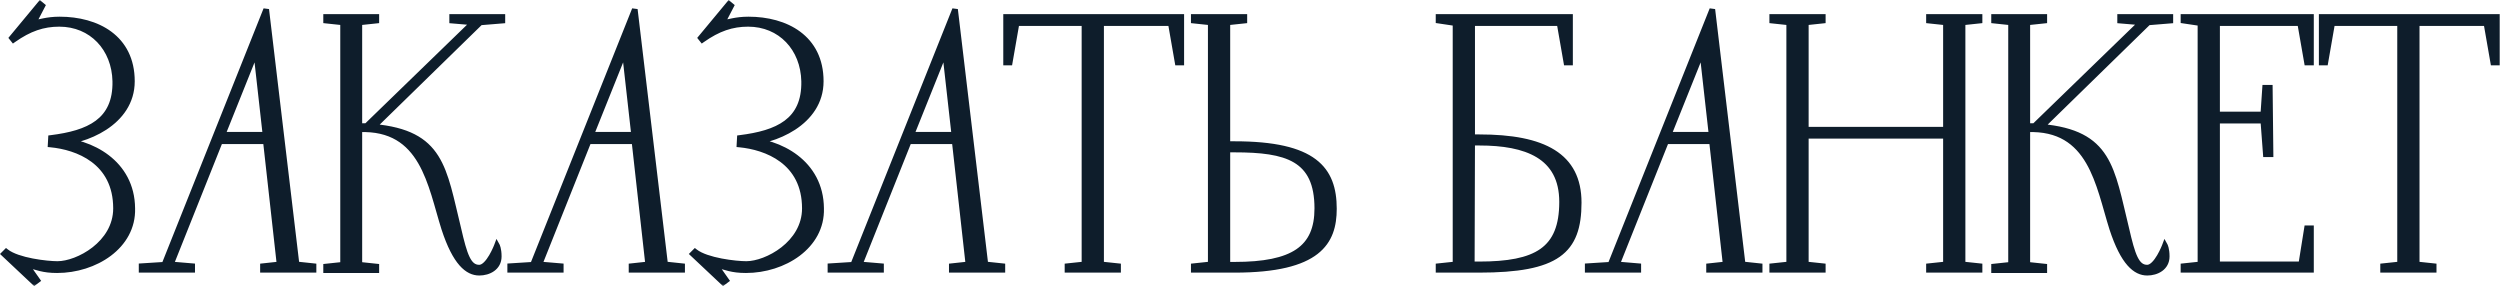
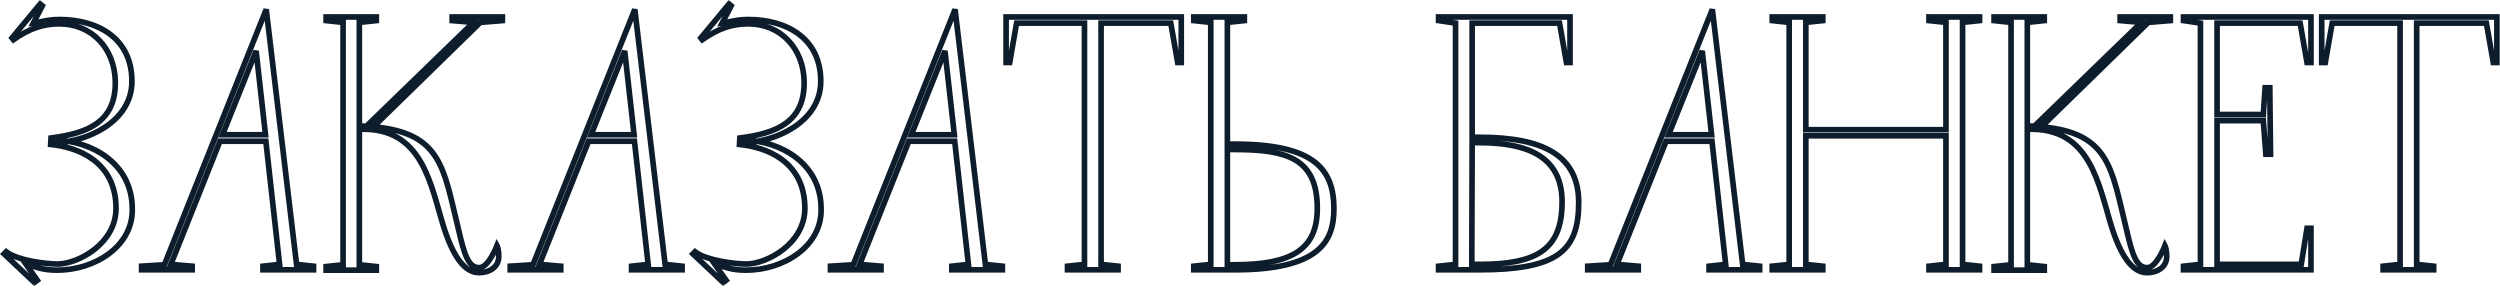
<svg xmlns="http://www.w3.org/2000/svg" width="443" height="51" viewBox="0 0 443 51" fill="none">
  <mask id="path-1-outside-1_221_247" maskUnits="userSpaceOnUse" x="-0.429" y="-0.191" width="444" height="51" fill="black">
    <rect fill="white" x="-0.429" y="-0.191" width="444" height="51" />
-     <path d="M7.118 0.705L7.502 1.025L5.902 4.097C7.054 3.969 8.27 3.457 10.574 3.457C17.166 3.457 23.374 6.657 23.374 14.401C23.374 21.825 14.99 25.153 9.934 25.281L9.998 24.833C16.078 25.025 23.374 28.801 23.438 36.929C23.63 43.649 16.782 47.873 10.126 47.873C7.566 47.873 6.67 47.361 4.622 46.849L6.606 49.665L6.094 50.049L0.718 44.993L1.102 44.609C3.15 46.209 8.334 46.785 10.19 46.785C13.774 46.785 20.558 43.201 20.558 36.929C20.558 28.545 13.646 26.049 8.974 25.601L9.038 24.449C15.694 23.617 20.558 21.505 20.43 14.401C20.302 8.577 16.27 4.225 10.51 4.225C7.63 4.225 5.198 5.057 2.382 7.041L2.126 6.721L7.118 0.705ZM47.173 1.665L52.549 46.849L55.557 47.169V47.809H46.597V47.169L49.541 46.849L47.109 25.025H38.981L30.277 46.849L34.053 47.169V47.809H25.093V47.169L29.125 46.913L47.173 1.665ZM45.381 9.025L39.429 23.873H47.045L45.381 9.025ZM63.676 22.913V46.913L66.684 47.233V47.873H57.788V47.233L60.796 46.913V3.969L57.788 3.649V3.009H66.684V3.649L63.676 3.969V22.337H64.956L83.9 3.969L80.124 3.649V3.009H89.02V3.649L85.116 3.969L66.172 22.465C78.268 23.553 78.588 29.825 81.212 40.513C82.3 45.249 83.004 47.425 84.924 47.425C86.588 47.425 88.06 43.521 88.06 43.521C88.06 43.521 88.38 44.097 88.38 45.441C88.38 47.425 86.588 48.321 84.924 48.321C82.876 48.321 80.7 46.593 78.716 40.513C76.284 32.833 75.004 22.465 63.676 22.913ZM112.486 1.665L117.862 46.849L120.87 47.169V47.809H111.91V47.169L114.854 46.849L112.422 25.025H104.294L95.59 46.849L99.366 47.169V47.809H90.406V47.169L94.438 46.913L112.486 1.665ZM110.694 9.025L104.742 23.873H112.358L110.694 9.025ZM129.181 0.705L129.565 1.025L127.965 4.097C129.117 3.969 130.333 3.457 132.637 3.457C139.229 3.457 145.437 6.657 145.437 14.401C145.437 21.825 137.053 25.153 131.997 25.281L132.061 24.833C138.141 25.025 145.437 28.801 145.501 36.929C145.693 43.649 138.845 47.873 132.189 47.873C129.629 47.873 128.733 47.361 126.685 46.849L128.669 49.665L128.157 50.049L122.781 44.993L123.165 44.609C125.213 46.209 130.397 46.785 132.253 46.785C135.837 46.785 142.621 43.201 142.621 36.929C142.621 28.545 135.709 26.049 131.037 25.601L131.101 24.449C137.757 23.617 142.621 21.505 142.493 14.401C142.365 8.577 138.333 4.225 132.573 4.225C129.693 4.225 127.261 5.057 124.445 7.041L124.189 6.721L129.181 0.705ZM169.236 1.665L174.612 46.849L177.62 47.169V47.809H168.66V47.169L171.604 46.849L169.172 25.025H161.044L152.34 46.849L156.116 47.169V47.809H147.156V47.169L151.188 46.913L169.236 1.665ZM167.444 9.025L161.492 23.873H169.108L167.444 9.025ZM178.281 3.009H209.321V11.073H208.681L207.465 4.097H195.113V46.849L198.121 47.169V47.809H189.161V47.169L192.169 46.849V4.097H180.137L178.921 11.073H178.281V3.009ZM211.538 47.809V47.169L214.546 46.849V3.969L211.538 3.649V3.009H220.498V3.649L217.49 3.969V25.537H218.77C232.85 25.537 236.37 29.953 236.37 36.993C236.37 42.881 233.682 47.809 218.77 47.809H211.538ZM218.77 26.497H217.49V46.913H218.77C229.138 46.913 233.426 44.033 233.426 36.929C233.426 28.033 227.986 26.497 218.77 26.497ZM279.745 35.905C279.745 44.545 275.905 47.809 262.081 47.809H254.913V47.169L257.921 46.849V4.097L254.913 3.649V3.009H278.209V11.073H277.569L276.353 4.097H260.865V24.321H262.145C273.537 24.321 279.745 27.585 279.745 35.905ZM260.801 46.849H262.081C272.257 46.849 276.801 44.289 276.801 35.777C276.801 27.585 270.401 25.281 262.145 25.281H260.865L260.801 46.849ZM303.423 1.665L308.799 46.849L311.807 47.169V47.809H302.847V47.169L305.791 46.849L303.359 25.025H295.231L286.527 46.849L290.303 47.169V47.809H281.343V47.169L285.375 46.913L303.423 1.665ZM301.631 9.025L295.679 23.873H303.295L301.631 9.025ZM341.814 3.009H350.774V3.649L347.766 3.969V46.849L350.774 47.169V47.809H341.814V47.169L344.822 46.849V24.065H319.99V46.849L322.998 47.169V47.809H314.038V47.169L317.046 46.849V3.969L314.038 3.649V3.009H322.998V3.649L319.99 3.969V22.977H344.822V3.969L341.814 3.649V3.009ZM359.239 22.913V46.913L362.247 47.233V47.873H353.351V47.233L356.359 46.913V3.969L353.351 3.649V3.009H362.247V3.649L359.239 3.969V22.337H360.519L379.463 3.969L375.687 3.649V3.009H384.583V3.649L380.679 3.969L361.735 22.465C373.831 23.553 374.151 29.825 376.775 40.513C377.863 45.249 378.567 47.425 380.487 47.425C382.151 47.425 383.623 43.521 383.623 43.521C383.623 43.521 383.943 44.097 383.943 45.441C383.943 47.425 382.151 48.321 380.487 48.321C378.439 48.321 376.263 46.593 374.279 40.513C371.847 32.833 370.567 22.465 359.239 22.913ZM386.913 3.009H409.505V11.073H408.801L407.585 4.097H392.865V20.289H401.057L401.377 15.553H402.209L402.337 27.329H401.505L401.057 21.377H392.865V46.849H407.777L408.801 40.449H409.505V47.809H386.913V47.169L389.921 46.849V4.097L386.913 3.649V3.009ZM411.406 3.009H442.446V11.073H441.806L440.59 4.097H428.238V46.849L431.246 47.169V47.809H422.286V47.169L425.294 46.849V4.097H413.262L412.046 11.073H411.406V3.009Z" />
  </mask>
-   <path d="M7.118 0.705L7.502 1.025L5.902 4.097C7.054 3.969 8.27 3.457 10.574 3.457C17.166 3.457 23.374 6.657 23.374 14.401C23.374 21.825 14.99 25.153 9.934 25.281L9.998 24.833C16.078 25.025 23.374 28.801 23.438 36.929C23.63 43.649 16.782 47.873 10.126 47.873C7.566 47.873 6.67 47.361 4.622 46.849L6.606 49.665L6.094 50.049L0.718 44.993L1.102 44.609C3.15 46.209 8.334 46.785 10.19 46.785C13.774 46.785 20.558 43.201 20.558 36.929C20.558 28.545 13.646 26.049 8.974 25.601L9.038 24.449C15.694 23.617 20.558 21.505 20.43 14.401C20.302 8.577 16.27 4.225 10.51 4.225C7.63 4.225 5.198 5.057 2.382 7.041L2.126 6.721L7.118 0.705ZM47.173 1.665L52.549 46.849L55.557 47.169V47.809H46.597V47.169L49.541 46.849L47.109 25.025H38.981L30.277 46.849L34.053 47.169V47.809H25.093V47.169L29.125 46.913L47.173 1.665ZM45.381 9.025L39.429 23.873H47.045L45.381 9.025ZM63.676 22.913V46.913L66.684 47.233V47.873H57.788V47.233L60.796 46.913V3.969L57.788 3.649V3.009H66.684V3.649L63.676 3.969V22.337H64.956L83.9 3.969L80.124 3.649V3.009H89.02V3.649L85.116 3.969L66.172 22.465C78.268 23.553 78.588 29.825 81.212 40.513C82.3 45.249 83.004 47.425 84.924 47.425C86.588 47.425 88.06 43.521 88.06 43.521C88.06 43.521 88.38 44.097 88.38 45.441C88.38 47.425 86.588 48.321 84.924 48.321C82.876 48.321 80.7 46.593 78.716 40.513C76.284 32.833 75.004 22.465 63.676 22.913ZM112.486 1.665L117.862 46.849L120.87 47.169V47.809H111.91V47.169L114.854 46.849L112.422 25.025H104.294L95.59 46.849L99.366 47.169V47.809H90.406V47.169L94.438 46.913L112.486 1.665ZM110.694 9.025L104.742 23.873H112.358L110.694 9.025ZM129.181 0.705L129.565 1.025L127.965 4.097C129.117 3.969 130.333 3.457 132.637 3.457C139.229 3.457 145.437 6.657 145.437 14.401C145.437 21.825 137.053 25.153 131.997 25.281L132.061 24.833C138.141 25.025 145.437 28.801 145.501 36.929C145.693 43.649 138.845 47.873 132.189 47.873C129.629 47.873 128.733 47.361 126.685 46.849L128.669 49.665L128.157 50.049L122.781 44.993L123.165 44.609C125.213 46.209 130.397 46.785 132.253 46.785C135.837 46.785 142.621 43.201 142.621 36.929C142.621 28.545 135.709 26.049 131.037 25.601L131.101 24.449C137.757 23.617 142.621 21.505 142.493 14.401C142.365 8.577 138.333 4.225 132.573 4.225C129.693 4.225 127.261 5.057 124.445 7.041L124.189 6.721L129.181 0.705ZM169.236 1.665L174.612 46.849L177.62 47.169V47.809H168.66V47.169L171.604 46.849L169.172 25.025H161.044L152.34 46.849L156.116 47.169V47.809H147.156V47.169L151.188 46.913L169.236 1.665ZM167.444 9.025L161.492 23.873H169.108L167.444 9.025ZM178.281 3.009H209.321V11.073H208.681L207.465 4.097H195.113V46.849L198.121 47.169V47.809H189.161V47.169L192.169 46.849V4.097H180.137L178.921 11.073H178.281V3.009ZM211.538 47.809V47.169L214.546 46.849V3.969L211.538 3.649V3.009H220.498V3.649L217.49 3.969V25.537H218.77C232.85 25.537 236.37 29.953 236.37 36.993C236.37 42.881 233.682 47.809 218.77 47.809H211.538ZM218.77 26.497H217.49V46.913H218.77C229.138 46.913 233.426 44.033 233.426 36.929C233.426 28.033 227.986 26.497 218.77 26.497ZM279.745 35.905C279.745 44.545 275.905 47.809 262.081 47.809H254.913V47.169L257.921 46.849V4.097L254.913 3.649V3.009H278.209V11.073H277.569L276.353 4.097H260.865V24.321H262.145C273.537 24.321 279.745 27.585 279.745 35.905ZM260.801 46.849H262.081C272.257 46.849 276.801 44.289 276.801 35.777C276.801 27.585 270.401 25.281 262.145 25.281H260.865L260.801 46.849ZM303.423 1.665L308.799 46.849L311.807 47.169V47.809H302.847V47.169L305.791 46.849L303.359 25.025H295.231L286.527 46.849L290.303 47.169V47.809H281.343V47.169L285.375 46.913L303.423 1.665ZM301.631 9.025L295.679 23.873H303.295L301.631 9.025ZM341.814 3.009H350.774V3.649L347.766 3.969V46.849L350.774 47.169V47.809H341.814V47.169L344.822 46.849V24.065H319.99V46.849L322.998 47.169V47.809H314.038V47.169L317.046 46.849V3.969L314.038 3.649V3.009H322.998V3.649L319.99 3.969V22.977H344.822V3.969L341.814 3.649V3.009ZM359.239 22.913V46.913L362.247 47.233V47.873H353.351V47.233L356.359 46.913V3.969L353.351 3.649V3.009H362.247V3.649L359.239 3.969V22.337H360.519L379.463 3.969L375.687 3.649V3.009H384.583V3.649L380.679 3.969L361.735 22.465C373.831 23.553 374.151 29.825 376.775 40.513C377.863 45.249 378.567 47.425 380.487 47.425C382.151 47.425 383.623 43.521 383.623 43.521C383.623 43.521 383.943 44.097 383.943 45.441C383.943 47.425 382.151 48.321 380.487 48.321C378.439 48.321 376.263 46.593 374.279 40.513C371.847 32.833 370.567 22.465 359.239 22.913ZM386.913 3.009H409.505V11.073H408.801L407.585 4.097H392.865V20.289H401.057L401.377 15.553H402.209L402.337 27.329H401.505L401.057 21.377H392.865V46.849H407.777L408.801 40.449H409.505V47.809H386.913V47.169L389.921 46.849V4.097L386.913 3.649V3.009ZM411.406 3.009H442.446V11.073H441.806L440.59 4.097H428.238V46.849L431.246 47.169V47.809H422.286V47.169L425.294 46.849V4.097H413.262L412.046 11.073H411.406V3.009Z" fill="#0E1D2B" />
  <path d="M7.118 0.705L7.438 0.321L7.053 -4.26769e-05L6.733 0.386L7.118 0.705ZM7.502 1.025L7.946 1.256L8.132 0.899L7.822 0.641L7.502 1.025ZM5.902 4.097L5.459 3.866L5.026 4.697L5.957 4.594L5.902 4.097ZM9.934 25.281L9.439 25.21L9.355 25.796L9.947 25.781L9.934 25.281ZM9.998 24.833L10.014 24.333L9.566 24.319L9.503 24.762L9.998 24.833ZM23.438 36.929L22.938 36.933L22.938 36.943L23.438 36.929ZM4.622 46.849L4.743 46.364L3.439 46.038L4.213 47.137L4.622 46.849ZM6.606 49.665L6.906 50.065L7.294 49.774L7.015 49.377L6.606 49.665ZM6.094 50.049L5.752 50.413L6.058 50.701L6.394 50.449L6.094 50.049ZM0.718 44.993L0.365 44.639L0 45.004L0.376 45.357L0.718 44.993ZM1.102 44.609L1.41 44.215L1.061 43.943L0.749 44.255L1.102 44.609ZM8.974 25.601L8.475 25.573L8.448 26.053L8.926 26.099L8.974 25.601ZM9.038 24.449L8.976 23.953L8.562 24.005L8.539 24.421L9.038 24.449ZM20.43 14.401L20.93 14.392L20.93 14.39L20.43 14.401ZM2.382 7.041L1.992 7.353L2.286 7.721L2.67 7.45L2.382 7.041ZM2.126 6.721L1.741 6.402L1.481 6.715L1.736 7.033L2.126 6.721ZM7.118 0.705L6.798 1.089L7.182 1.409L7.502 1.025L7.822 0.641L7.438 0.321L7.118 0.705ZM7.502 1.025L7.059 0.794L5.459 3.866L5.902 4.097L6.346 4.328L7.946 1.256L7.502 1.025ZM5.902 4.097L5.957 4.594C6.559 4.527 7.215 4.354 7.902 4.22C8.615 4.08 9.462 3.957 10.574 3.957V3.457V2.957C9.382 2.957 8.469 3.09 7.71 3.238C6.925 3.392 6.397 3.539 5.847 3.6L5.902 4.097ZM10.574 3.457V3.957C13.799 3.957 16.883 4.741 19.148 6.426C21.392 8.096 22.874 10.681 22.874 14.401H23.374H23.874C23.874 10.376 22.252 7.489 19.745 5.624C17.257 3.773 13.942 2.957 10.574 2.957V3.457ZM23.374 14.401H22.874C22.874 17.894 20.911 20.443 18.277 22.158C15.633 23.879 12.365 24.719 9.921 24.781L9.934 25.281L9.947 25.781C12.559 25.715 16.011 24.827 18.823 22.996C21.645 21.159 23.874 18.332 23.874 14.401H23.374ZM9.934 25.281L10.429 25.352L10.493 24.904L9.998 24.833L9.503 24.762L9.439 25.21L9.934 25.281ZM9.998 24.833L9.982 25.333C12.935 25.426 16.174 26.391 18.67 28.302C21.152 30.202 22.907 33.038 22.938 36.933L23.438 36.929L23.938 36.925C23.905 32.691 21.98 29.576 19.278 27.508C16.59 25.451 13.141 24.432 10.014 24.333L9.998 24.833ZM23.438 36.929L22.938 36.943C23.029 40.11 21.467 42.702 19.049 44.521C16.624 46.346 13.356 47.373 10.126 47.373V47.873V48.373C13.552 48.373 17.036 47.288 19.651 45.32C22.273 43.347 24.039 40.468 23.938 36.915L23.438 36.929ZM10.126 47.873V47.373C7.648 47.373 6.859 46.893 4.743 46.364L4.622 46.849L4.501 47.334C6.481 47.829 7.484 48.373 10.126 48.373V47.873ZM4.622 46.849L4.213 47.137L6.197 49.953L6.606 49.665L7.015 49.377L5.031 46.561L4.622 46.849ZM6.606 49.665L6.306 49.265L5.794 49.649L6.094 50.049L6.394 50.449L6.906 50.065L6.606 49.665ZM6.094 50.049L6.437 49.685L1.061 44.629L0.718 44.993L0.376 45.357L5.752 50.413L6.094 50.049ZM0.718 44.993L1.072 45.346L1.456 44.962L1.102 44.609L0.749 44.255L0.365 44.639L0.718 44.993ZM1.102 44.609L0.794 45.003C1.921 45.883 3.836 46.443 5.623 46.788C7.435 47.137 9.227 47.285 10.19 47.285V46.785V46.285C9.298 46.285 7.57 46.145 5.813 45.806C4.032 45.463 2.331 44.935 1.41 44.215L1.102 44.609ZM10.19 46.785V47.285C12.115 47.285 14.813 46.337 17.026 44.602C19.252 42.859 21.058 40.263 21.058 36.929H20.558H20.058C20.058 39.867 18.472 42.199 16.41 43.815C14.335 45.441 11.849 46.285 10.19 46.285V46.785ZM20.558 36.929H21.058C21.058 32.575 19.253 29.708 16.817 27.888C14.406 26.086 11.41 25.332 9.022 25.103L8.974 25.601L8.926 26.099C11.21 26.317 14.006 27.036 16.219 28.689C18.408 30.325 20.058 32.898 20.058 36.929H20.558ZM8.974 25.601L9.473 25.629L9.537 24.477L9.038 24.449L8.539 24.421L8.475 25.573L8.974 25.601ZM9.038 24.449L9.1 24.945C12.446 24.527 15.436 23.779 17.578 22.177C19.758 20.546 20.997 18.078 20.93 14.392L20.43 14.401L19.93 14.41C19.992 17.828 18.862 19.968 16.979 21.377C15.056 22.815 12.286 23.539 8.976 23.953L9.038 24.449ZM20.43 14.401L20.93 14.39C20.797 8.324 16.571 3.725 10.51 3.725V4.225V4.725C15.97 4.725 19.808 8.83 19.93 14.412L20.43 14.401ZM10.51 4.225V3.725C7.51 3.725 4.979 4.599 2.094 6.632L2.382 7.041L2.67 7.45C5.417 5.514 7.75 4.725 10.51 4.725V4.225ZM2.382 7.041L2.773 6.728L2.517 6.408L2.126 6.721L1.736 7.033L1.992 7.353L2.382 7.041ZM2.126 6.721L2.511 7.04L7.503 1.024L7.118 0.705L6.733 0.386L1.741 6.402L2.126 6.721ZM47.173 1.665L47.67 1.606L46.709 1.48L47.173 1.665ZM52.549 46.849L52.053 46.908L52.1 47.304L52.496 47.346L52.549 46.849ZM55.557 47.169H56.057V46.719L55.61 46.672L55.557 47.169ZM55.557 47.809V48.309H56.057V47.809H55.557ZM46.597 47.809H46.097V48.309H46.597V47.809ZM46.597 47.169L46.543 46.672L46.097 46.72V47.169H46.597ZM49.541 46.849L49.595 47.346L50.094 47.292L50.038 46.794L49.541 46.849ZM47.109 25.025L47.606 24.97L47.556 24.525H47.109V25.025ZM38.981 25.025V24.525H38.642L38.517 24.84L38.981 25.025ZM30.277 46.849L29.813 46.664L29.563 47.29L30.235 47.347L30.277 46.849ZM34.053 47.169H34.553V46.709L34.095 46.671L34.053 47.169ZM34.053 47.809V48.309H34.553V47.809H34.053ZM25.093 47.809H24.593V48.309H25.093V47.809ZM25.093 47.169L25.061 46.67L24.593 46.7V47.169H25.093ZM29.125 46.913L29.157 47.412L29.472 47.392L29.59 47.098L29.125 46.913ZM45.381 9.025L45.878 8.969L44.917 8.839L45.381 9.025ZM39.429 23.873L38.965 23.687L38.69 24.373H39.429V23.873ZM47.045 23.873V24.373H47.604L47.542 23.817L47.045 23.873ZM47.173 1.665L46.677 1.724L52.053 46.908L52.549 46.849L53.046 46.79L47.67 1.606L47.173 1.665ZM52.549 46.849L52.496 47.346L55.504 47.666L55.557 47.169L55.61 46.672L52.602 46.352L52.549 46.849ZM55.557 47.169H55.057V47.809H55.557H56.057V47.169H55.557ZM55.557 47.809V47.309H46.597V47.809V48.309H55.557V47.809ZM46.597 47.809H47.097V47.169H46.597H46.097V47.809H46.597ZM46.597 47.169L46.651 47.666L49.595 47.346L49.541 46.849L49.487 46.352L46.543 46.672L46.597 47.169ZM49.541 46.849L50.038 46.794L47.606 24.97L47.109 25.025L46.612 25.08L49.044 46.904L49.541 46.849ZM47.109 25.025V24.525H38.981V25.025V25.525H47.109V25.025ZM38.981 25.025L38.517 24.84L29.813 46.664L30.277 46.849L30.741 47.034L39.446 25.21L38.981 25.025ZM30.277 46.849L30.235 47.347L34.011 47.667L34.053 47.169L34.095 46.671L30.319 46.351L30.277 46.849ZM34.053 47.169H33.553V47.809H34.053H34.553V47.169H34.053ZM34.053 47.809V47.309H25.093V47.809V48.309H34.053V47.809ZM25.093 47.809H25.593V47.169H25.093H24.593V47.809H25.093ZM25.093 47.169L25.125 47.668L29.157 47.412L29.125 46.913L29.093 46.414L25.061 46.67L25.093 47.169ZM29.125 46.913L29.59 47.098L47.638 1.85L47.173 1.665L46.709 1.48L28.661 46.728L29.125 46.913ZM45.381 9.025L44.917 8.839L38.965 23.687L39.429 23.873L39.893 24.059L45.845 9.211L45.381 9.025ZM39.429 23.873V24.373H47.045V23.873V23.373H39.429V23.873ZM47.045 23.873L47.542 23.817L45.878 8.969L45.381 9.025L44.884 9.081L46.548 23.928L47.045 23.873ZM63.676 22.913L63.656 22.413L63.176 22.432V22.913H63.676ZM63.676 46.913H63.176V47.362L63.623 47.41L63.676 46.913ZM66.684 47.233H67.184V46.783L66.737 46.736L66.684 47.233ZM66.684 47.873V48.373H67.184V47.873H66.684ZM57.788 47.873H57.288V48.373H57.788V47.873ZM57.788 47.233L57.735 46.736L57.288 46.783V47.233H57.788ZM60.796 46.913L60.849 47.41L61.296 47.362V46.913H60.796ZM60.796 3.969H61.296V3.519L60.849 3.472L60.796 3.969ZM57.788 3.649H57.288V4.098L57.735 4.146L57.788 3.649ZM57.788 3.009V2.509H57.288V3.009H57.788ZM66.684 3.009H67.184V2.509H66.684V3.009ZM66.684 3.649L66.737 4.146L67.184 4.098V3.649H66.684ZM63.676 3.969L63.623 3.472L63.176 3.519V3.969H63.676ZM63.676 22.337H63.176V22.837H63.676V22.337ZM64.956 22.337V22.837H65.159L65.304 22.696L64.956 22.337ZM83.9 3.969L84.248 4.328L85.037 3.563L83.942 3.471L83.9 3.969ZM80.124 3.649H79.624V4.108L80.082 4.147L80.124 3.649ZM80.124 3.009V2.509H79.624V3.009H80.124ZM89.02 3.009H89.52V2.509H89.02V3.009ZM89.02 3.649L89.061 4.147L89.52 4.11V3.649H89.02ZM85.116 3.969L85.075 3.471L84.896 3.485L84.767 3.611L85.116 3.969ZM66.172 22.465L65.823 22.107L65.046 22.866L66.127 22.963L66.172 22.465ZM81.212 40.513L81.7 40.401L81.698 40.394L81.212 40.513ZM88.06 43.521L88.497 43.278L87.973 42.334L87.592 43.344L88.06 43.521ZM78.716 40.513L78.239 40.664L78.241 40.668L78.716 40.513ZM63.676 22.913H63.176V46.913H63.676H64.176V22.913H63.676ZM63.676 46.913L63.623 47.41L66.631 47.73L66.684 47.233L66.737 46.736L63.729 46.416L63.676 46.913ZM66.684 47.233H66.184V47.873H66.684H67.184V47.233H66.684ZM66.684 47.873V47.373H57.788V47.873V48.373H66.684V47.873ZM57.788 47.873H58.288V47.233H57.788H57.288V47.873H57.788ZM57.788 47.233L57.841 47.73L60.849 47.41L60.796 46.913L60.743 46.416L57.735 46.736L57.788 47.233ZM60.796 46.913H61.296V3.969H60.796H60.296V46.913H60.796ZM60.796 3.969L60.849 3.472L57.841 3.152L57.788 3.649L57.735 4.146L60.743 4.466L60.796 3.969ZM57.788 3.649H58.288V3.009H57.788H57.288V3.649H57.788ZM57.788 3.009V3.509H66.684V3.009V2.509H57.788V3.009ZM66.684 3.009H66.184V3.649H66.684H67.184V3.009H66.684ZM66.684 3.649L66.631 3.152L63.623 3.472L63.676 3.969L63.729 4.466L66.737 4.146L66.684 3.649ZM63.676 3.969H63.176V22.337H63.676H64.176V3.969H63.676ZM63.676 22.337V22.837H64.956V22.337V21.837H63.676V22.337ZM64.956 22.337L65.304 22.696L84.248 4.328L83.9 3.969L83.552 3.61L64.608 21.978L64.956 22.337ZM83.9 3.969L83.942 3.471L80.166 3.151L80.124 3.649L80.082 4.147L83.858 4.467L83.9 3.969ZM80.124 3.649H80.624V3.009H80.124H79.624V3.649H80.124ZM80.124 3.009V3.509H89.02V3.009V2.509H80.124V3.009ZM89.02 3.009H88.52V3.649H89.02H89.52V3.009H89.02ZM89.02 3.649L88.979 3.151L85.075 3.471L85.116 3.969L85.157 4.467L89.061 4.147L89.02 3.649ZM85.116 3.969L84.767 3.611L65.823 22.107L66.172 22.465L66.521 22.823L85.465 4.327L85.116 3.969ZM66.172 22.465L66.127 22.963C72.08 23.498 75.012 25.291 76.821 28.156C77.743 29.615 78.391 31.38 78.975 33.471C79.56 35.571 80.065 37.938 80.727 40.632L81.212 40.513L81.698 40.394C81.047 37.744 80.528 35.319 79.938 33.203C79.345 31.078 78.665 29.203 77.667 27.622C75.636 24.407 72.36 22.519 66.217 21.967L66.172 22.465ZM81.212 40.513L80.725 40.625C81.266 42.98 81.725 44.767 82.306 45.963C82.6 46.568 82.943 47.061 83.378 47.404C83.825 47.755 84.339 47.925 84.924 47.925V47.425V46.925C84.549 46.925 84.256 46.822 83.996 46.618C83.725 46.404 83.464 46.058 83.206 45.526C82.683 44.451 82.246 42.782 81.699 40.401L81.212 40.513ZM84.924 47.425V47.925C85.536 47.925 86.061 47.571 86.467 47.171C86.883 46.762 87.249 46.232 87.547 45.727C87.847 45.218 88.092 44.712 88.26 44.335C88.345 44.146 88.411 43.989 88.457 43.877C88.479 43.822 88.497 43.778 88.509 43.747C88.515 43.731 88.519 43.72 88.523 43.711C88.524 43.707 88.525 43.704 88.526 43.702C88.527 43.7 88.527 43.699 88.527 43.699C88.528 43.698 88.528 43.698 88.528 43.698C88.528 43.698 88.528 43.697 88.528 43.697C88.528 43.697 88.528 43.697 88.06 43.521C87.592 43.344 87.592 43.344 87.592 43.344C87.592 43.344 87.592 43.344 87.592 43.344C87.592 43.344 87.592 43.344 87.592 43.344C87.592 43.345 87.592 43.345 87.592 43.346C87.591 43.347 87.59 43.35 87.589 43.353C87.587 43.359 87.583 43.369 87.578 43.383C87.567 43.409 87.551 43.449 87.531 43.5C87.489 43.602 87.427 43.749 87.348 43.926C87.189 44.282 86.961 44.752 86.686 45.219C86.408 45.69 86.093 46.136 85.765 46.458C85.428 46.791 85.144 46.925 84.924 46.925V47.425ZM88.06 43.521C87.623 43.764 87.623 43.764 87.623 43.763C87.623 43.763 87.623 43.763 87.623 43.763C87.622 43.763 87.622 43.762 87.622 43.762C87.622 43.762 87.622 43.761 87.621 43.761C87.621 43.76 87.621 43.759 87.62 43.758C87.62 43.757 87.619 43.757 87.619 43.757C87.619 43.757 87.62 43.759 87.622 43.763C87.627 43.772 87.635 43.79 87.646 43.818C87.668 43.873 87.701 43.966 87.736 44.101C87.805 44.371 87.88 44.809 87.88 45.441H88.38H88.88C88.88 44.729 88.795 44.207 88.704 43.853C88.659 43.676 88.612 43.541 88.574 43.446C88.555 43.399 88.539 43.361 88.525 43.333C88.519 43.319 88.513 43.308 88.508 43.298C88.506 43.294 88.504 43.29 88.502 43.286C88.501 43.285 88.5 43.283 88.499 43.282C88.499 43.281 88.499 43.281 88.498 43.28C88.498 43.279 88.498 43.279 88.498 43.279C88.498 43.279 88.498 43.279 88.497 43.278C88.497 43.278 88.497 43.278 88.06 43.521ZM88.38 45.441H87.88C87.88 46.259 87.52 46.833 86.984 47.219C86.431 47.617 85.676 47.821 84.924 47.821V48.321V48.821C85.837 48.821 86.809 48.577 87.568 48.031C88.344 47.472 88.88 46.606 88.88 45.441H88.38ZM84.924 48.321V47.821C84.066 47.821 83.141 47.469 82.172 46.367C81.188 45.248 80.174 43.369 79.191 40.358L78.716 40.513L78.241 40.668C79.242 43.736 80.308 45.762 81.421 47.027C82.548 48.309 83.734 48.821 84.924 48.821V48.321ZM78.716 40.513L79.193 40.362C78.891 39.41 78.607 38.415 78.317 37.396C78.028 36.38 77.732 35.34 77.41 34.311C76.767 32.254 76.012 30.209 74.964 28.413C73.913 26.613 72.56 25.046 70.716 23.963C68.87 22.878 66.568 22.298 63.656 22.413L63.676 22.913L63.696 23.412C66.448 23.304 68.554 23.852 70.21 24.825C71.868 25.799 73.111 27.221 74.1 28.917C75.092 30.616 75.821 32.576 76.456 34.609C76.773 35.624 77.065 36.651 77.355 37.67C77.645 38.687 77.933 39.696 78.239 40.664L78.716 40.513ZM112.486 1.665L112.982 1.606L112.021 1.48L112.486 1.665ZM117.862 46.849L117.365 46.908L117.412 47.304L117.809 47.346L117.862 46.849ZM120.87 47.169H121.37V46.719L120.923 46.672L120.87 47.169ZM120.87 47.809V48.309H121.37V47.809H120.87ZM111.91 47.809H111.41V48.309H111.91V47.809ZM111.91 47.169L111.856 46.672L111.41 46.72V47.169H111.91ZM114.854 46.849L114.908 47.346L115.406 47.292L115.351 46.794L114.854 46.849ZM112.422 25.025L112.919 24.97L112.869 24.525H112.422V25.025ZM104.294 25.025V24.525H103.955L103.829 24.84L104.294 25.025ZM95.59 46.849L95.125 46.664L94.875 47.29L95.547 47.347L95.59 46.849ZM99.366 47.169H99.866V46.709L99.408 46.671L99.366 47.169ZM99.366 47.809V48.309H99.866V47.809H99.366ZM90.406 47.809H89.906V48.309H90.406V47.809ZM90.406 47.169L90.374 46.67L89.906 46.7V47.169H90.406ZM94.438 46.913L94.469 47.412L94.785 47.392L94.902 47.098L94.438 46.913ZM110.694 9.025L111.191 8.969L110.23 8.839L110.694 9.025ZM104.742 23.873L104.278 23.687L104.003 24.373H104.742V23.873ZM112.358 23.873V24.373H112.917L112.855 23.817L112.358 23.873ZM112.486 1.665L111.989 1.724L117.365 46.908L117.862 46.849L118.358 46.79L112.982 1.606L112.486 1.665ZM117.862 46.849L117.809 47.346L120.817 47.666L120.87 47.169L120.923 46.672L117.915 46.352L117.862 46.849ZM120.87 47.169H120.37V47.809H120.87H121.37V47.169H120.87ZM120.87 47.809V47.309H111.91V47.809V48.309H120.87V47.809ZM111.91 47.809H112.41V47.169H111.91H111.41V47.809H111.91ZM111.91 47.169L111.964 47.666L114.908 47.346L114.854 46.849L114.8 46.352L111.856 46.672L111.91 47.169ZM114.854 46.849L115.351 46.794L112.919 24.97L112.422 25.025L111.925 25.08L114.357 46.904L114.854 46.849ZM112.422 25.025V24.525H104.294V25.025V25.525H112.422V25.025ZM104.294 25.025L103.829 24.84L95.125 46.664L95.59 46.849L96.054 47.034L104.758 25.21L104.294 25.025ZM95.59 46.849L95.547 47.347L99.323 47.667L99.366 47.169L99.408 46.671L95.632 46.351L95.59 46.849ZM99.366 47.169H98.866V47.809H99.366H99.866V47.169H99.366ZM99.366 47.809V47.309H90.406V47.809V48.309H99.366V47.809ZM90.406 47.809H90.906V47.169H90.406H89.906V47.809H90.406ZM90.406 47.169L90.437 47.668L94.469 47.412L94.438 46.913L94.406 46.414L90.374 46.67L90.406 47.169ZM94.438 46.913L94.902 47.098L112.95 1.85L112.486 1.665L112.021 1.48L93.973 46.728L94.438 46.913ZM110.694 9.025L110.23 8.839L104.278 23.687L104.742 23.873L105.206 24.059L111.158 9.211L110.694 9.025ZM104.742 23.873V24.373H112.358V23.873V23.373H104.742V23.873ZM112.358 23.873L112.855 23.817L111.191 8.969L110.694 9.025L110.197 9.081L111.861 23.928L112.358 23.873ZM129.181 0.705L129.501 0.321L129.116 -4.26769e-05L128.796 0.386L129.181 0.705ZM129.565 1.025L130.008 1.256L130.194 0.899L129.885 0.641L129.565 1.025ZM127.965 4.097L127.521 3.866L127.088 4.697L128.02 4.594L127.965 4.097ZM131.997 25.281L131.502 25.21L131.418 25.796L132.009 25.781L131.997 25.281ZM132.061 24.833L132.076 24.333L131.629 24.319L131.566 24.762L132.061 24.833ZM145.501 36.929L145.001 36.933L145.001 36.943L145.501 36.929ZM126.685 46.849L126.806 46.364L125.501 46.038L126.276 47.137L126.685 46.849ZM128.669 49.665L128.969 50.065L129.357 49.774L129.077 49.377L128.669 49.665ZM128.157 50.049L127.814 50.413L128.12 50.701L128.457 50.449L128.157 50.049ZM122.781 44.993L122.427 44.639L122.062 45.004L122.438 45.357L122.781 44.993ZM123.165 44.609L123.472 44.215L123.124 43.943L122.811 44.255L123.165 44.609ZM131.037 25.601L130.537 25.573L130.511 26.053L130.989 26.099L131.037 25.601ZM131.101 24.449L131.039 23.953L130.625 24.005L130.601 24.421L131.101 24.449ZM142.493 14.401L142.993 14.392L142.992 14.39L142.493 14.401ZM124.445 7.041L124.054 7.353L124.348 7.721L124.733 7.45L124.445 7.041ZM124.189 6.721L123.804 6.402L123.544 6.715L123.798 7.033L124.189 6.721ZM129.181 0.705L128.861 1.089L129.245 1.409L129.565 1.025L129.885 0.641L129.501 0.321L129.181 0.705ZM129.565 1.025L129.121 0.794L127.521 3.866L127.965 4.097L128.408 4.328L130.008 1.256L129.565 1.025ZM127.965 4.097L128.02 4.594C128.621 4.527 129.277 4.354 129.965 4.22C130.678 4.08 131.525 3.957 132.637 3.957V3.457V2.957C131.444 2.957 130.531 3.09 129.773 3.238C128.988 3.392 128.46 3.539 127.909 3.6L127.965 4.097ZM132.637 3.457V3.957C135.861 3.957 138.945 4.741 141.21 6.426C143.455 8.096 144.937 10.681 144.937 14.401H145.437H145.937C145.937 10.376 144.314 7.489 141.807 5.624C139.32 3.773 136.004 2.957 132.637 2.957V3.457ZM145.437 14.401H144.937C144.937 17.894 142.974 20.443 140.34 22.158C137.696 23.879 134.428 24.719 131.984 24.781L131.997 25.281L132.009 25.781C134.622 25.715 138.073 24.827 140.885 22.996C143.708 21.159 145.937 18.332 145.937 14.401H145.437ZM131.997 25.281L132.492 25.352L132.556 24.904L132.061 24.833L131.566 24.762L131.502 25.21L131.997 25.281ZM132.061 24.833L132.045 25.333C134.998 25.426 138.236 26.391 140.733 28.302C143.215 30.202 144.97 33.038 145.001 36.933L145.501 36.929L146.001 36.925C145.967 32.691 144.042 29.576 141.341 27.508C138.653 25.451 135.204 24.432 132.076 24.333L132.061 24.833ZM145.501 36.929L145.001 36.943C145.091 40.11 143.53 42.702 141.112 44.521C138.687 46.346 135.419 47.373 132.189 47.373V47.873V48.373C135.615 48.373 139.099 47.288 141.713 45.32C144.336 43.347 146.102 40.468 146 36.915L145.501 36.929ZM132.189 47.873V47.373C129.71 47.373 128.922 46.893 126.806 46.364L126.685 46.849L126.563 47.334C128.544 47.829 129.547 48.373 132.189 48.373V47.873ZM126.685 46.849L126.276 47.137L128.26 49.953L128.669 49.665L129.077 49.377L127.093 46.561L126.685 46.849ZM128.669 49.665L128.369 49.265L127.857 49.649L128.157 50.049L128.457 50.449L128.969 50.065L128.669 49.665ZM128.157 50.049L128.499 49.685L123.123 44.629L122.781 44.993L122.438 45.357L127.814 50.413L128.157 50.049ZM122.781 44.993L123.134 45.346L123.518 44.962L123.165 44.609L122.811 44.255L122.427 44.639L122.781 44.993ZM123.165 44.609L122.857 45.003C123.983 45.883 125.898 46.443 127.686 46.788C129.497 47.137 131.289 47.285 132.253 47.285V46.785V46.285C131.36 46.285 129.632 46.145 127.875 45.806C126.095 45.463 124.394 44.935 123.472 44.215L123.165 44.609ZM132.253 46.785V47.285C134.178 47.285 136.875 46.337 139.089 44.602C141.314 42.859 143.121 40.263 143.121 36.929H142.621H142.121C142.121 39.867 140.535 42.199 138.472 43.815C136.398 45.441 133.912 46.285 132.253 46.285V46.785ZM142.621 36.929H143.121C143.121 32.575 141.315 29.708 138.88 27.888C136.469 26.086 133.473 25.332 131.084 25.103L131.037 25.601L130.989 26.099C133.273 26.317 136.069 27.036 138.281 28.689C140.47 30.325 142.121 32.898 142.121 36.929H142.621ZM131.037 25.601L131.536 25.629L131.6 24.477L131.101 24.449L130.601 24.421L130.537 25.573L131.037 25.601ZM131.101 24.449L131.163 24.945C134.509 24.527 137.499 23.779 139.64 22.177C141.821 20.546 143.059 18.078 142.993 14.392L142.493 14.401L141.993 14.41C142.054 17.828 140.925 19.968 139.041 21.377C137.118 22.815 134.349 23.539 131.039 23.953L131.101 24.449ZM142.493 14.401L142.992 14.39C142.859 8.324 138.633 3.725 132.573 3.725V4.225V4.725C138.032 4.725 141.87 8.83 141.993 14.412L142.493 14.401ZM132.573 4.225V3.725C129.572 3.725 127.042 4.599 124.157 6.632L124.445 7.041L124.733 7.45C127.48 5.514 129.813 4.725 132.573 4.725V4.225ZM124.445 7.041L124.835 6.728L124.579 6.408L124.189 6.721L123.798 7.033L124.054 7.353L124.445 7.041ZM124.189 6.721L124.573 7.04L129.565 1.024L129.181 0.705L128.796 0.386L123.804 6.402L124.189 6.721ZM169.236 1.665L169.732 1.606L168.771 1.48L169.236 1.665ZM174.612 46.849L174.115 46.908L174.162 47.304L174.559 47.346L174.612 46.849ZM177.62 47.169H178.12V46.719L177.672 46.672L177.62 47.169ZM177.62 47.809V48.309H178.12V47.809H177.62ZM168.66 47.809H168.16V48.309H168.66V47.809ZM168.66 47.169L168.606 46.672L168.16 46.72V47.169H168.66ZM171.604 46.849L171.658 47.346L172.156 47.292L172.101 46.794L171.604 46.849ZM169.172 25.025L169.669 24.97L169.619 24.525H169.172V25.025ZM161.044 25.025V24.525H160.705L160.579 24.84L161.044 25.025ZM152.34 46.849L151.875 46.664L151.625 47.29L152.297 47.347L152.34 46.849ZM156.116 47.169H156.616V46.709L156.158 46.671L156.116 47.169ZM156.116 47.809V48.309H156.616V47.809H156.116ZM147.156 47.809H146.656V48.309H147.156V47.809ZM147.156 47.169L147.124 46.67L146.656 46.7V47.169H147.156ZM151.188 46.913L151.219 47.412L151.535 47.392L151.652 47.098L151.188 46.913ZM167.444 9.025L167.94 8.969L166.979 8.839L167.444 9.025ZM161.492 23.873L161.028 23.687L160.753 24.373H161.492V23.873ZM169.108 23.873V24.373H169.667L169.604 23.817L169.108 23.873ZM169.236 1.665L168.739 1.724L174.115 46.908L174.612 46.849L175.108 46.79L169.732 1.606L169.236 1.665ZM174.612 46.849L174.559 47.346L177.567 47.666L177.62 47.169L177.672 46.672L174.664 46.352L174.612 46.849ZM177.62 47.169H177.12V47.809H177.62H178.12V47.169H177.62ZM177.62 47.809V47.309H168.66V47.809V48.309H177.62V47.809ZM168.66 47.809H169.16V47.169H168.66H168.16V47.809H168.66ZM168.66 47.169L168.714 47.666L171.658 47.346L171.604 46.849L171.55 46.352L168.606 46.672L168.66 47.169ZM171.604 46.849L172.101 46.794L169.669 24.97L169.172 25.025L168.675 25.08L171.107 46.904L171.604 46.849ZM169.172 25.025V24.525H161.044V25.025V25.525H169.172V25.025ZM161.044 25.025L160.579 24.84L151.875 46.664L152.34 46.849L152.804 47.034L161.508 25.21L161.044 25.025ZM152.34 46.849L152.297 47.347L156.073 47.667L156.116 47.169L156.158 46.671L152.382 46.351L152.34 46.849ZM156.116 47.169H155.616V47.809H156.116H156.616V47.169H156.116ZM156.116 47.809V47.309H147.156V47.809V48.309H156.116V47.809ZM147.156 47.809H147.656V47.169H147.156H146.656V47.809H147.156ZM147.156 47.169L147.187 47.668L151.219 47.412L151.188 46.913L151.156 46.414L147.124 46.67L147.156 47.169ZM151.188 46.913L151.652 47.098L169.7 1.85L169.236 1.665L168.771 1.48L150.723 46.728L151.188 46.913ZM167.444 9.025L166.979 8.839L161.028 23.687L161.492 23.873L161.956 24.059L167.908 9.211L167.444 9.025ZM161.492 23.873V24.373H169.108V23.873V23.373H161.492V23.873ZM169.108 23.873L169.604 23.817L167.94 8.969L167.444 9.025L166.947 9.081L168.611 23.928L169.108 23.873ZM178.281 3.009V2.509H177.781V3.009H178.281ZM209.321 3.009H209.821V2.509H209.321V3.009ZM209.321 11.073V11.573H209.821V11.073H209.321ZM208.681 11.073L208.188 11.159L208.26 11.573H208.681V11.073ZM207.465 4.097L207.957 4.011L207.885 3.597H207.465V4.097ZM195.113 4.097V3.597H194.613V4.097H195.113ZM195.113 46.849H194.613V47.298L195.06 47.346L195.113 46.849ZM198.121 47.169H198.621V46.719L198.174 46.672L198.121 47.169ZM198.121 47.809V48.309H198.621V47.809H198.121ZM189.161 47.809H188.661V48.309H189.161V47.809ZM189.161 47.169L189.108 46.672L188.661 46.719V47.169H189.161ZM192.169 46.849L192.221 47.346L192.669 47.298V46.849H192.169ZM192.169 4.097H192.669V3.597H192.169V4.097ZM180.137 4.097V3.597H179.716L179.644 4.011L180.137 4.097ZM178.921 11.073V11.573H179.341L179.413 11.159L178.921 11.073ZM178.281 11.073H177.781V11.573H178.281V11.073ZM178.281 3.009V3.509H209.321V3.009V2.509H178.281V3.009ZM209.321 3.009H208.821V11.073H209.321H209.821V3.009H209.321ZM209.321 11.073V10.573H208.681V11.073V11.573H209.321V11.073ZM208.681 11.073L209.173 10.987L207.957 4.011L207.465 4.097L206.972 4.183L208.188 11.159L208.681 11.073ZM207.465 4.097V3.597H195.113V4.097V4.597H207.465V4.097ZM195.113 4.097H194.613V46.849H195.113H195.613V4.097H195.113ZM195.113 46.849L195.06 47.346L198.068 47.666L198.121 47.169L198.174 46.672L195.166 46.352L195.113 46.849ZM198.121 47.169H197.621V47.809H198.121H198.621V47.169H198.121ZM198.121 47.809V47.309H189.161V47.809V48.309H198.121V47.809ZM189.161 47.809H189.661V47.169H189.161H188.661V47.809H189.161ZM189.161 47.169L189.214 47.666L192.221 47.346L192.169 46.849L192.116 46.352L189.108 46.672L189.161 47.169ZM192.169 46.849H192.669V4.097H192.169H191.669V46.849H192.169ZM192.169 4.097V3.597H180.137V4.097V4.597H192.169V4.097ZM180.137 4.097L179.644 4.011L178.428 10.987L178.921 11.073L179.413 11.159L180.629 4.183L180.137 4.097ZM178.921 11.073V10.573H178.281V11.073V11.573H178.921V11.073ZM178.281 11.073H178.781V3.009H178.281H177.781V11.073H178.281ZM211.538 47.809H211.038V48.309H211.538V47.809ZM211.538 47.169L211.485 46.672L211.038 46.719V47.169H211.538ZM214.546 46.849L214.599 47.346L215.046 47.298V46.849H214.546ZM214.546 3.969H215.046V3.519L214.599 3.472L214.546 3.969ZM211.538 3.649H211.038V4.098L211.485 4.146L211.538 3.649ZM211.538 3.009V2.509H211.038V3.009H211.538ZM220.498 3.009H220.998V2.509H220.498V3.009ZM220.498 3.649L220.551 4.146L220.998 4.098V3.649H220.498ZM217.49 3.969L217.437 3.472L216.99 3.519V3.969H217.49ZM217.49 25.537H216.99V26.037H217.49V25.537ZM217.49 26.497V25.997H216.99V26.497H217.49ZM217.49 46.913H216.99V47.413H217.49V46.913ZM211.538 47.809H212.038V47.169H211.538H211.038V47.809H211.538ZM211.538 47.169L211.591 47.666L214.599 47.346L214.546 46.849L214.493 46.352L211.485 46.672L211.538 47.169ZM214.546 46.849H215.046V3.969H214.546H214.046V46.849H214.546ZM214.546 3.969L214.599 3.472L211.591 3.152L211.538 3.649L211.485 4.146L214.493 4.466L214.546 3.969ZM211.538 3.649H212.038V3.009H211.538H211.038V3.649H211.538ZM211.538 3.009V3.509H220.498V3.009V2.509H211.538V3.009ZM220.498 3.009H219.998V3.649H220.498H220.998V3.009H220.498ZM220.498 3.649L220.445 3.152L217.437 3.472L217.49 3.969L217.543 4.466L220.551 4.146L220.498 3.649ZM217.49 3.969H216.99V25.537H217.49H217.99V3.969H217.49ZM217.49 25.537V26.037H218.77V25.537V25.037H217.49V25.537ZM218.77 25.537V26.037C225.782 26.037 230.044 27.141 232.55 29.024C235.015 30.878 235.87 33.557 235.87 36.993H236.37H236.87C236.87 33.389 235.965 30.34 233.151 28.225C230.377 26.14 225.839 25.037 218.77 25.037V25.537ZM236.37 36.993H235.87C235.87 39.86 235.219 42.38 232.856 44.214C230.454 46.077 226.194 47.309 218.77 47.309V47.809V48.309C226.258 48.309 230.798 47.076 233.469 45.004C236.177 42.902 236.87 40.013 236.87 36.993H236.37ZM218.77 47.809V47.309H211.538V47.809V48.309H218.77V47.809ZM218.77 26.497V25.997H217.49V26.497V26.997H218.77V26.497ZM217.49 26.497H216.99V46.913H217.49H217.99V26.497H217.49ZM217.49 46.913V47.413H218.77V46.913V46.413H217.49V46.913ZM218.77 46.913V47.413C223.977 47.413 227.769 46.694 230.267 44.998C232.812 43.27 233.926 40.591 233.926 36.929H233.426H232.926C232.926 40.37 231.896 42.684 229.705 44.171C227.467 45.691 223.931 46.413 218.77 46.413V46.913ZM233.426 36.929H233.926C233.926 32.369 232.521 29.562 229.81 27.947C227.167 26.373 223.374 25.997 218.77 25.997V26.497V26.997C223.382 26.997 226.917 27.388 229.298 28.806C231.611 30.184 232.926 32.593 232.926 36.929H233.426ZM254.913 47.809H254.413V48.309H254.913V47.809ZM254.913 47.169L254.86 46.672L254.413 46.719V47.169H254.913ZM257.921 46.849L257.974 47.346L258.421 47.298V46.849H257.921ZM257.921 4.097H258.421V3.666L257.995 3.602L257.921 4.097ZM254.913 3.649H254.413V4.08L254.839 4.143L254.913 3.649ZM254.913 3.009V2.509H254.413V3.009H254.913ZM278.209 3.009H278.709V2.509H278.209V3.009ZM278.209 11.073V11.573H278.709V11.073H278.209ZM277.569 11.073L277.077 11.159L277.149 11.573H277.569V11.073ZM276.353 4.097L276.846 4.011L276.773 3.597H276.353V4.097ZM260.865 4.097V3.597H260.365V4.097H260.865ZM260.865 24.321H260.365V24.821H260.865V24.321ZM260.801 46.849L260.301 46.847L260.3 47.349H260.801V46.849ZM260.865 25.281V24.781H260.367L260.365 25.279L260.865 25.281ZM279.745 35.905H279.245C279.245 40.159 278.301 42.931 275.809 44.688C273.26 46.486 268.988 47.309 262.081 47.309V47.809V48.309C268.999 48.309 273.558 47.499 276.385 45.505C279.269 43.471 280.245 40.291 280.245 35.905H279.745ZM262.081 47.809V47.309H254.913V47.809V48.309H262.081V47.809ZM254.913 47.809H255.413V47.169H254.913H254.413V47.809H254.913ZM254.913 47.169L254.966 47.666L257.974 47.346L257.921 46.849L257.868 46.352L254.86 46.672L254.913 47.169ZM257.921 46.849H258.421V4.097H257.921H257.421V46.849H257.921ZM257.921 4.097L257.995 3.602L254.987 3.154L254.913 3.649L254.839 4.143L257.847 4.591L257.921 4.097ZM254.913 3.649H255.413V3.009H254.913H254.413V3.649H254.913ZM254.913 3.009V3.509H278.209V3.009V2.509H254.913V3.009ZM278.209 3.009H277.709V11.073H278.209H278.709V3.009H278.209ZM278.209 11.073V10.573H277.569V11.073V11.573H278.209V11.073ZM277.569 11.073L278.062 10.987L276.846 4.011L276.353 4.097L275.861 4.183L277.077 11.159L277.569 11.073ZM276.353 4.097V3.597H260.865V4.097V4.597H276.353V4.097ZM260.865 4.097H260.365V24.321H260.865H261.365V4.097H260.865ZM260.865 24.321V24.821H262.145V24.321V23.821H260.865V24.321ZM262.145 24.321V24.821C267.812 24.821 272.097 25.636 274.953 27.417C277.763 29.17 279.245 31.893 279.245 35.905H279.745H280.245C280.245 31.597 278.624 28.528 275.482 26.569C272.385 24.637 267.87 23.821 262.145 23.821V24.321ZM260.801 46.849V47.349H262.081V46.849V46.349H260.801V46.849ZM262.081 46.849V47.349C267.183 47.349 271.002 46.713 273.546 44.913C276.137 43.079 277.301 40.121 277.301 35.777H276.801H276.301C276.301 39.945 275.193 42.522 272.968 44.097C270.696 45.704 267.155 46.349 262.081 46.349V46.849ZM276.801 35.777H277.301C277.301 31.524 275.625 28.729 272.829 27.03C270.078 25.357 266.301 24.781 262.145 24.781V25.281V25.781C266.245 25.781 269.796 26.356 272.309 27.884C274.778 29.385 276.301 31.838 276.301 35.777H276.801ZM262.145 25.281V24.781H260.865V25.281V25.781H262.145V25.281ZM260.865 25.281L260.365 25.279L260.301 46.847L260.801 46.849L261.301 46.85L261.365 25.282L260.865 25.281ZM303.423 1.665L303.92 1.606L302.959 1.48L303.423 1.665ZM308.799 46.849L308.303 46.908L308.35 47.304L308.746 47.346L308.799 46.849ZM311.807 47.169H312.307V46.719L311.86 46.672L311.807 47.169ZM311.807 47.809V48.309H312.307V47.809H311.807ZM302.847 47.809H302.347V48.309H302.847V47.809ZM302.847 47.169L302.793 46.672L302.347 46.72V47.169H302.847ZM305.791 46.849L305.845 47.346L306.344 47.292L306.288 46.794L305.791 46.849ZM303.359 25.025L303.856 24.97L303.807 24.525H303.359V25.025ZM295.231 25.025V24.525H294.892L294.767 24.84L295.231 25.025ZM286.527 46.849L286.063 46.664L285.813 47.29L286.485 47.347L286.527 46.849ZM290.303 47.169H290.803V46.709L290.345 46.671L290.303 47.169ZM290.303 47.809V48.309H290.803V47.809H290.303ZM281.343 47.809H280.843V48.309H281.343V47.809ZM281.343 47.169L281.311 46.67L280.843 46.7V47.169H281.343ZM285.375 46.913L285.407 47.412L285.722 47.392L285.84 47.098L285.375 46.913ZM301.631 9.025L302.128 8.969L301.167 8.839L301.631 9.025ZM295.679 23.873L295.215 23.687L294.94 24.373H295.679V23.873ZM303.295 23.873V24.373H303.854L303.792 23.817L303.295 23.873ZM303.423 1.665L302.927 1.724L308.303 46.908L308.799 46.849L309.296 46.79L303.92 1.606L303.423 1.665ZM308.799 46.849L308.746 47.346L311.754 47.666L311.807 47.169L311.86 46.672L308.852 46.352L308.799 46.849ZM311.807 47.169H311.307V47.809H311.807H312.307V47.169H311.807ZM311.807 47.809V47.309H302.847V47.809V48.309H311.807V47.809ZM302.847 47.809H303.347V47.169H302.847H302.347V47.809H302.847ZM302.847 47.169L302.901 47.666L305.845 47.346L305.791 46.849L305.737 46.352L302.793 46.672L302.847 47.169ZM305.791 46.849L306.288 46.794L303.856 24.97L303.359 25.025L302.862 25.08L305.294 46.904L305.791 46.849ZM303.359 25.025V24.525H295.231V25.025V25.525H303.359V25.025ZM295.231 25.025L294.767 24.84L286.063 46.664L286.527 46.849L286.992 47.034L295.696 25.21L295.231 25.025ZM286.527 46.849L286.485 47.347L290.261 47.667L290.303 47.169L290.345 46.671L286.569 46.351L286.527 46.849ZM290.303 47.169H289.803V47.809H290.303H290.803V47.169H290.303ZM290.303 47.809V47.309H281.343V47.809V48.309H290.303V47.809ZM281.343 47.809H281.843V47.169H281.343H280.843V47.809H281.343ZM281.343 47.169L281.375 47.668L285.407 47.412L285.375 46.913L285.343 46.414L281.311 46.67L281.343 47.169ZM285.375 46.913L285.84 47.098L303.888 1.85L303.423 1.665L302.959 1.48L284.911 46.728L285.375 46.913ZM301.631 9.025L301.167 8.839L295.215 23.687L295.679 23.873L296.143 24.059L302.095 9.211L301.631 9.025ZM295.679 23.873V24.373H303.295V23.873V23.373H295.679V23.873ZM303.295 23.873L303.792 23.817L302.128 8.969L301.631 9.025L301.134 9.081L302.798 23.928L303.295 23.873ZM341.814 3.009V2.509H341.314V3.009H341.814ZM350.774 3.009H351.274V2.509H350.774V3.009ZM350.774 3.649L350.827 4.146L351.274 4.098V3.649H350.774ZM347.766 3.969L347.713 3.472L347.266 3.519V3.969H347.766ZM347.766 46.849H347.266V47.298L347.713 47.346L347.766 46.849ZM350.774 47.169H351.274V46.719L350.827 46.672L350.774 47.169ZM350.774 47.809V48.309H351.274V47.809H350.774ZM341.814 47.809H341.314V48.309H341.814V47.809ZM341.814 47.169L341.761 46.672L341.314 46.719V47.169H341.814ZM344.822 46.849L344.875 47.346L345.322 47.298V46.849H344.822ZM344.822 24.065H345.322V23.565H344.822V24.065ZM319.99 24.065V23.565H319.49V24.065H319.99ZM319.99 46.849H319.49V47.298L319.937 47.346L319.99 46.849ZM322.998 47.169H323.498V46.719L323.051 46.672L322.998 47.169ZM322.998 47.809V48.309H323.498V47.809H322.998ZM314.038 47.809H313.538V48.309H314.038V47.809ZM314.038 47.169L313.985 46.672L313.538 46.719V47.169H314.038ZM317.046 46.849L317.099 47.346L317.546 47.298V46.849H317.046ZM317.046 3.969H317.546V3.519L317.099 3.472L317.046 3.969ZM314.038 3.649H313.538V4.098L313.985 4.146L314.038 3.649ZM314.038 3.009V2.509H313.538V3.009H314.038ZM322.998 3.009H323.498V2.509H322.998V3.009ZM322.998 3.649L323.051 4.146L323.498 4.098V3.649H322.998ZM319.99 3.969L319.937 3.472L319.49 3.519V3.969H319.99ZM319.99 22.977H319.49V23.477H319.99V22.977ZM344.822 22.977V23.477H345.322V22.977H344.822ZM344.822 3.969H345.322V3.519L344.875 3.472L344.822 3.969ZM341.814 3.649H341.314V4.098L341.761 4.146L341.814 3.649ZM341.814 3.009V3.509H350.774V3.009V2.509H341.814V3.009ZM350.774 3.009H350.274V3.649H350.774H351.274V3.009H350.774ZM350.774 3.649L350.721 3.152L347.713 3.472L347.766 3.969L347.819 4.466L350.827 4.146L350.774 3.649ZM347.766 3.969H347.266V46.849H347.766H348.266V3.969H347.766ZM347.766 46.849L347.713 47.346L350.721 47.666L350.774 47.169L350.827 46.672L347.819 46.352L347.766 46.849ZM350.774 47.169H350.274V47.809H350.774H351.274V47.169H350.774ZM350.774 47.809V47.309H341.814V47.809V48.309H350.774V47.809ZM341.814 47.809H342.314V47.169H341.814H341.314V47.809H341.814ZM341.814 47.169L341.867 47.666L344.875 47.346L344.822 46.849L344.769 46.352L341.761 46.672L341.814 47.169ZM344.822 46.849H345.322V24.065H344.822H344.322V46.849H344.822ZM344.822 24.065V23.565H319.99V24.065V24.565H344.822V24.065ZM319.99 24.065H319.49V46.849H319.99H320.49V24.065H319.99ZM319.99 46.849L319.937 47.346L322.945 47.666L322.998 47.169L323.051 46.672L320.043 46.352L319.99 46.849ZM322.998 47.169H322.498V47.809H322.998H323.498V47.169H322.998ZM322.998 47.809V47.309H314.038V47.809V48.309H322.998V47.809ZM314.038 47.809H314.538V47.169H314.038H313.538V47.809H314.038ZM314.038 47.169L314.091 47.666L317.099 47.346L317.046 46.849L316.993 46.352L313.985 46.672L314.038 47.169ZM317.046 46.849H317.546V3.969H317.046H316.546V46.849H317.046ZM317.046 3.969L317.099 3.472L314.091 3.152L314.038 3.649L313.985 4.146L316.993 4.466L317.046 3.969ZM314.038 3.649H314.538V3.009H314.038H313.538V3.649H314.038ZM314.038 3.009V3.509H322.998V3.009V2.509H314.038V3.009ZM322.998 3.009H322.498V3.649H322.998H323.498V3.009H322.998ZM322.998 3.649L322.945 3.152L319.937 3.472L319.99 3.969L320.043 4.466L323.051 4.146L322.998 3.649ZM319.99 3.969H319.49V22.977H319.99H320.49V3.969H319.99ZM319.99 22.977V23.477H344.822V22.977V22.477H319.99V22.977ZM344.822 22.977H345.322V3.969H344.822H344.322V22.977H344.822ZM344.822 3.969L344.875 3.472L341.867 3.152L341.814 3.649L341.761 4.146L344.769 4.466L344.822 3.969ZM341.814 3.649H342.314V3.009H341.814H341.314V3.649H341.814ZM359.239 22.913L359.219 22.413L358.739 22.432V22.913H359.239ZM359.239 46.913H358.739V47.362L359.186 47.41L359.239 46.913ZM362.247 47.233H362.747V46.783L362.299 46.736L362.247 47.233ZM362.247 47.873V48.373H362.747V47.873H362.247ZM353.351 47.873H352.851V48.373H353.351V47.873ZM353.351 47.233L353.298 46.736L352.851 46.783V47.233H353.351ZM356.359 46.913L356.411 47.41L356.859 47.362V46.913H356.359ZM356.359 3.969H356.859V3.519L356.411 3.472L356.359 3.969ZM353.351 3.649H352.851V4.098L353.298 4.146L353.351 3.649ZM353.351 3.009V2.509H352.851V3.009H353.351ZM362.247 3.009H362.747V2.509H362.247V3.009ZM362.247 3.649L362.299 4.146L362.747 4.098V3.649H362.247ZM359.239 3.969L359.186 3.472L358.739 3.519V3.969H359.239ZM359.239 22.337H358.739V22.837H359.239V22.337ZM360.519 22.337V22.837H360.721L360.867 22.696L360.519 22.337ZM379.463 3.969L379.811 4.328L380.599 3.563L379.505 3.471L379.463 3.969ZM375.687 3.649H375.187V4.108L375.644 4.147L375.687 3.649ZM375.687 3.009V2.509H375.187V3.009H375.687ZM384.583 3.009H385.083V2.509H384.583V3.009ZM384.583 3.649L384.623 4.147L385.083 4.11V3.649H384.583ZM380.679 3.969L380.638 3.471L380.458 3.485L380.329 3.611L380.679 3.969ZM361.735 22.465L361.385 22.107L360.608 22.866L361.69 22.963L361.735 22.465ZM376.775 40.513L377.262 40.401L377.26 40.394L376.775 40.513ZM383.623 43.521L384.06 43.278L383.536 42.334L383.155 43.344L383.623 43.521ZM374.279 40.513L373.802 40.664L373.803 40.668L374.279 40.513ZM359.239 22.913H358.739V46.913H359.239H359.739V22.913H359.239ZM359.239 46.913L359.186 47.41L362.194 47.73L362.247 47.233L362.299 46.736L359.292 46.416L359.239 46.913ZM362.247 47.233H361.747V47.873H362.247H362.747V47.233H362.247ZM362.247 47.873V47.373H353.351V47.873V48.373H362.247V47.873ZM353.351 47.873H353.851V47.233H353.351H352.851V47.873H353.351ZM353.351 47.233L353.404 47.73L356.411 47.41L356.359 46.913L356.306 46.416L353.298 46.736L353.351 47.233ZM356.359 46.913H356.859V3.969H356.359H355.859V46.913H356.359ZM356.359 3.969L356.411 3.472L353.404 3.152L353.351 3.649L353.298 4.146L356.306 4.466L356.359 3.969ZM353.351 3.649H353.851V3.009H353.351H352.851V3.649H353.351ZM353.351 3.009V3.509H362.247V3.009V2.509H353.351V3.009ZM362.247 3.009H361.747V3.649H362.247H362.747V3.009H362.247ZM362.247 3.649L362.194 3.152L359.186 3.472L359.239 3.969L359.292 4.466L362.299 4.146L362.247 3.649ZM359.239 3.969H358.739V22.337H359.239H359.739V3.969H359.239ZM359.239 22.337V22.837H360.519V22.337V21.837H359.239V22.337ZM360.519 22.337L360.867 22.696L379.811 4.328L379.463 3.969L379.115 3.61L360.171 21.978L360.519 22.337ZM379.463 3.969L379.505 3.471L375.729 3.151L375.687 3.649L375.644 4.147L379.42 4.467L379.463 3.969ZM375.687 3.649H376.187V3.009H375.687H375.187V3.649H375.687ZM375.687 3.009V3.509H384.583V3.009V2.509H375.687V3.009ZM384.583 3.009H384.083V3.649H384.583H385.083V3.009H384.583ZM384.583 3.649L384.542 3.151L380.638 3.471L380.679 3.969L380.719 4.467L384.623 4.147L384.583 3.649ZM380.679 3.969L380.329 3.611L361.385 22.107L361.735 22.465L362.084 22.823L381.028 4.327L380.679 3.969ZM361.735 22.465L361.69 22.963C367.643 23.498 370.575 25.291 372.384 28.156C373.305 29.615 373.954 31.38 374.537 33.471C375.123 35.571 375.628 37.938 376.289 40.632L376.775 40.513L377.26 40.394C376.61 37.744 376.091 35.319 375.5 33.203C374.908 31.078 374.228 29.203 373.229 27.622C371.199 24.407 367.923 22.519 361.779 21.967L361.735 22.465ZM376.775 40.513L376.287 40.625C376.828 42.98 377.287 44.767 377.869 45.963C378.163 46.568 378.505 47.061 378.94 47.404C379.387 47.755 379.902 47.925 380.487 47.925V47.425V46.925C380.112 46.925 379.818 46.822 379.559 46.618C379.288 46.404 379.027 46.058 378.768 45.526C378.246 44.451 377.809 42.782 377.262 40.401L376.775 40.513ZM380.487 47.425V47.925C381.098 47.925 381.623 47.571 382.029 47.171C382.445 46.762 382.811 46.232 383.109 45.727C383.41 45.218 383.654 44.712 383.823 44.335C383.908 44.146 383.974 43.989 384.019 43.877C384.042 43.822 384.059 43.778 384.071 43.747C384.077 43.731 384.082 43.72 384.085 43.711C384.087 43.707 384.088 43.704 384.089 43.702C384.089 43.7 384.09 43.699 384.09 43.699C384.09 43.698 384.09 43.698 384.09 43.698C384.09 43.698 384.09 43.697 384.09 43.697C384.09 43.697 384.09 43.697 383.623 43.521C383.155 43.344 383.155 43.344 383.155 43.344C383.155 43.344 383.155 43.344 383.155 43.344C383.155 43.344 383.155 43.344 383.155 43.344C383.155 43.345 383.154 43.345 383.154 43.346C383.154 43.347 383.153 43.35 383.152 43.353C383.149 43.359 383.145 43.369 383.14 43.383C383.13 43.409 383.114 43.449 383.093 43.5C383.051 43.602 382.99 43.749 382.91 43.926C382.751 44.282 382.524 44.752 382.248 45.219C381.97 45.69 381.656 46.136 381.328 46.458C380.99 46.791 380.707 46.925 380.487 46.925V47.425ZM383.623 43.521C383.186 43.764 383.185 43.764 383.185 43.763C383.185 43.763 383.185 43.763 383.185 43.763C383.185 43.763 383.185 43.762 383.185 43.762C383.184 43.762 383.184 43.761 383.184 43.761C383.183 43.76 383.183 43.759 383.183 43.758C383.182 43.757 383.182 43.757 383.182 43.757C383.182 43.757 383.183 43.759 383.185 43.763C383.189 43.772 383.197 43.79 383.208 43.818C383.23 43.873 383.264 43.966 383.298 44.101C383.367 44.371 383.443 44.809 383.443 45.441H383.943H384.443C384.443 44.729 384.358 44.207 384.267 43.853C384.222 43.676 384.175 43.541 384.137 43.446C384.118 43.399 384.101 43.361 384.088 43.333C384.081 43.319 384.075 43.308 384.071 43.298C384.068 43.294 384.066 43.29 384.064 43.286C384.063 43.285 384.063 43.283 384.062 43.282C384.061 43.281 384.061 43.281 384.061 43.28C384.061 43.279 384.06 43.279 384.06 43.279C384.06 43.279 384.06 43.279 384.06 43.278C384.06 43.278 384.06 43.278 383.623 43.521ZM383.943 45.441H383.443C383.443 46.259 383.083 46.833 382.547 47.219C381.994 47.617 381.238 47.821 380.487 47.821V48.321V48.821C381.399 48.821 382.372 48.577 383.131 48.031C383.907 47.472 384.443 46.606 384.443 45.441H383.943ZM380.487 48.321V47.821C379.629 47.821 378.703 47.469 377.734 46.367C376.75 45.248 375.737 43.369 374.754 40.358L374.279 40.513L373.803 40.668C374.805 43.736 375.871 45.762 376.983 47.027C378.11 48.309 379.296 48.821 380.487 48.821V48.321ZM374.279 40.513L374.755 40.362C374.454 39.41 374.17 38.415 373.88 37.396C373.59 36.38 373.295 35.34 372.973 34.311C372.33 32.254 371.575 30.209 370.526 28.413C369.476 26.613 368.123 25.046 366.279 23.963C364.433 22.878 362.131 22.298 359.219 22.413L359.239 22.913L359.258 23.412C362.011 23.304 364.117 23.852 365.772 24.825C367.43 25.799 368.673 27.221 369.663 28.917C370.654 30.616 371.383 32.576 372.018 34.609C372.336 35.624 372.628 36.651 372.918 37.67C373.207 38.687 373.495 39.696 373.802 40.664L374.279 40.513ZM386.913 3.009V2.509H386.413V3.009H386.913ZM409.505 3.009H410.005V2.509H409.505V3.009ZM409.505 11.073V11.573H410.005V11.073H409.505ZM408.801 11.073L408.309 11.159L408.381 11.573H408.801V11.073ZM407.585 4.097L408.078 4.011L408.005 3.597H407.585V4.097ZM392.865 4.097V3.597H392.365V4.097H392.865ZM392.865 20.289H392.365V20.789H392.865V20.289ZM401.057 20.289V20.789H401.524L401.556 20.323L401.057 20.289ZM401.377 15.553V15.053H400.91L400.878 15.519L401.377 15.553ZM402.209 15.553L402.709 15.547L402.704 15.053H402.209V15.553ZM402.337 27.329V27.829H402.843L402.837 27.323L402.337 27.329ZM401.505 27.329L401.007 27.366L401.041 27.829H401.505V27.329ZM401.057 21.377L401.556 21.339L401.521 20.877H401.057V21.377ZM392.865 21.377V20.877H392.365V21.377H392.865ZM392.865 46.849H392.365V47.349H392.865V46.849ZM407.777 46.849V47.349H408.203L408.271 46.928L407.777 46.849ZM408.801 40.449V39.949H408.375L408.307 40.37L408.801 40.449ZM409.505 40.449H410.005V39.949H409.505V40.449ZM409.505 47.809V48.309H410.005V47.809H409.505ZM386.913 47.809H386.413V48.309H386.913V47.809ZM386.913 47.169L386.86 46.672L386.413 46.719V47.169H386.913ZM389.921 46.849L389.974 47.346L390.421 47.298V46.849H389.921ZM389.921 4.097H390.421V3.666L389.995 3.602L389.921 4.097ZM386.913 3.649H386.413V4.08L386.839 4.143L386.913 3.649ZM386.913 3.009V3.509H409.505V3.009V2.509H386.913V3.009ZM409.505 3.009H409.005V11.073H409.505H410.005V3.009H409.505ZM409.505 11.073V10.573H408.801V11.073V11.573H409.505V11.073ZM408.801 11.073L409.294 10.987L408.078 4.011L407.585 4.097L407.093 4.183L408.309 11.159L408.801 11.073ZM407.585 4.097V3.597H392.865V4.097V4.597H407.585V4.097ZM392.865 4.097H392.365V20.289H392.865H393.365V4.097H392.865ZM392.865 20.289V20.789H401.057V20.289V19.789H392.865V20.289ZM401.057 20.289L401.556 20.323L401.876 15.586L401.377 15.553L400.878 15.519L400.558 20.255L401.057 20.289ZM401.377 15.553V16.053H402.209V15.553V15.053H401.377V15.553ZM402.209 15.553L401.709 15.558L401.837 27.334L402.337 27.329L402.837 27.323L402.709 15.547L402.209 15.553ZM402.337 27.329V26.829H401.505V27.329V27.829H402.337V27.329ZM401.505 27.329L402.004 27.291L401.556 21.339L401.057 21.377L400.559 21.414L401.007 27.366L401.505 27.329ZM401.057 21.377V20.877H392.865V21.377V21.877H401.057V21.377ZM392.865 21.377H392.365V46.849H392.865H393.365V21.377H392.865ZM392.865 46.849V47.349H407.777V46.849V46.349H392.865V46.849ZM407.777 46.849L408.271 46.928L409.295 40.528L408.801 40.449L408.307 40.37L407.283 46.77L407.777 46.849ZM408.801 40.449V40.949H409.505V40.449V39.949H408.801V40.449ZM409.505 40.449H409.005V47.809H409.505H410.005V40.449H409.505ZM409.505 47.809V47.309H386.913V47.809V48.309H409.505V47.809ZM386.913 47.809H387.413V47.169H386.913H386.413V47.809H386.913ZM386.913 47.169L386.966 47.666L389.974 47.346L389.921 46.849L389.868 46.352L386.86 46.672L386.913 47.169ZM389.921 46.849H390.421V4.097H389.921H389.421V46.849H389.921ZM389.921 4.097L389.995 3.602L386.987 3.154L386.913 3.649L386.839 4.143L389.847 4.591L389.921 4.097ZM386.913 3.649H387.413V3.009H386.913H386.413V3.649H386.913ZM411.406 3.009V2.509H410.906V3.009H411.406ZM442.446 3.009H442.946V2.509H442.446V3.009ZM442.446 11.073V11.573H442.946V11.073H442.446ZM441.806 11.073L441.313 11.159L441.385 11.573H441.806V11.073ZM440.59 4.097L441.082 4.011L441.01 3.597H440.59V4.097ZM428.238 4.097V3.597H427.738V4.097H428.238ZM428.238 46.849H427.738V47.298L428.185 47.346L428.238 46.849ZM431.246 47.169H431.746V46.719L431.299 46.672L431.246 47.169ZM431.246 47.809V48.309H431.746V47.809H431.246ZM422.286 47.809H421.786V48.309H422.286V47.809ZM422.286 47.169L422.233 46.672L421.786 46.719V47.169H422.286ZM425.294 46.849L425.346 47.346L425.794 47.298V46.849H425.294ZM425.294 4.097H425.794V3.597H425.294V4.097ZM413.262 4.097V3.597H412.841L412.769 4.011L413.262 4.097ZM412.046 11.073V11.573H412.466L412.538 11.159L412.046 11.073ZM411.406 11.073H410.906V11.573H411.406V11.073ZM411.406 3.009V3.509H442.446V3.009V2.509H411.406V3.009ZM442.446 3.009H441.946V11.073H442.446H442.946V3.009H442.446ZM442.446 11.073V10.573H441.806V11.073V11.573H442.446V11.073ZM441.806 11.073L442.298 10.987L441.082 4.011L440.59 4.097L440.097 4.183L441.313 11.159L441.806 11.073ZM440.59 4.097V3.597H428.238V4.097V4.597H440.59V4.097ZM428.238 4.097H427.738V46.849H428.238H428.738V4.097H428.238ZM428.238 46.849L428.185 47.346L431.193 47.666L431.246 47.169L431.299 46.672L428.291 46.352L428.238 46.849ZM431.246 47.169H430.746V47.809H431.246H431.746V47.169H431.246ZM431.246 47.809V47.309H422.286V47.809V48.309H431.246V47.809ZM422.286 47.809H422.786V47.169H422.286H421.786V47.809H422.286ZM422.286 47.169L422.339 47.666L425.346 47.346L425.294 46.849L425.241 46.352L422.233 46.672L422.286 47.169ZM425.294 46.849H425.794V4.097H425.294H424.794V46.849H425.294ZM425.294 4.097V3.597H413.262V4.097V4.597H425.294V4.097ZM413.262 4.097L412.769 4.011L411.553 10.987L412.046 11.073L412.538 11.159L413.754 4.183L413.262 4.097ZM412.046 11.073V10.573H411.406V11.073V11.573H412.046V11.073ZM411.406 11.073H411.906V3.009H411.406H410.906V11.073H411.406Z" fill="#0E1D2B" mask="url(#path-1-outside-1_221_247)" />
</svg>